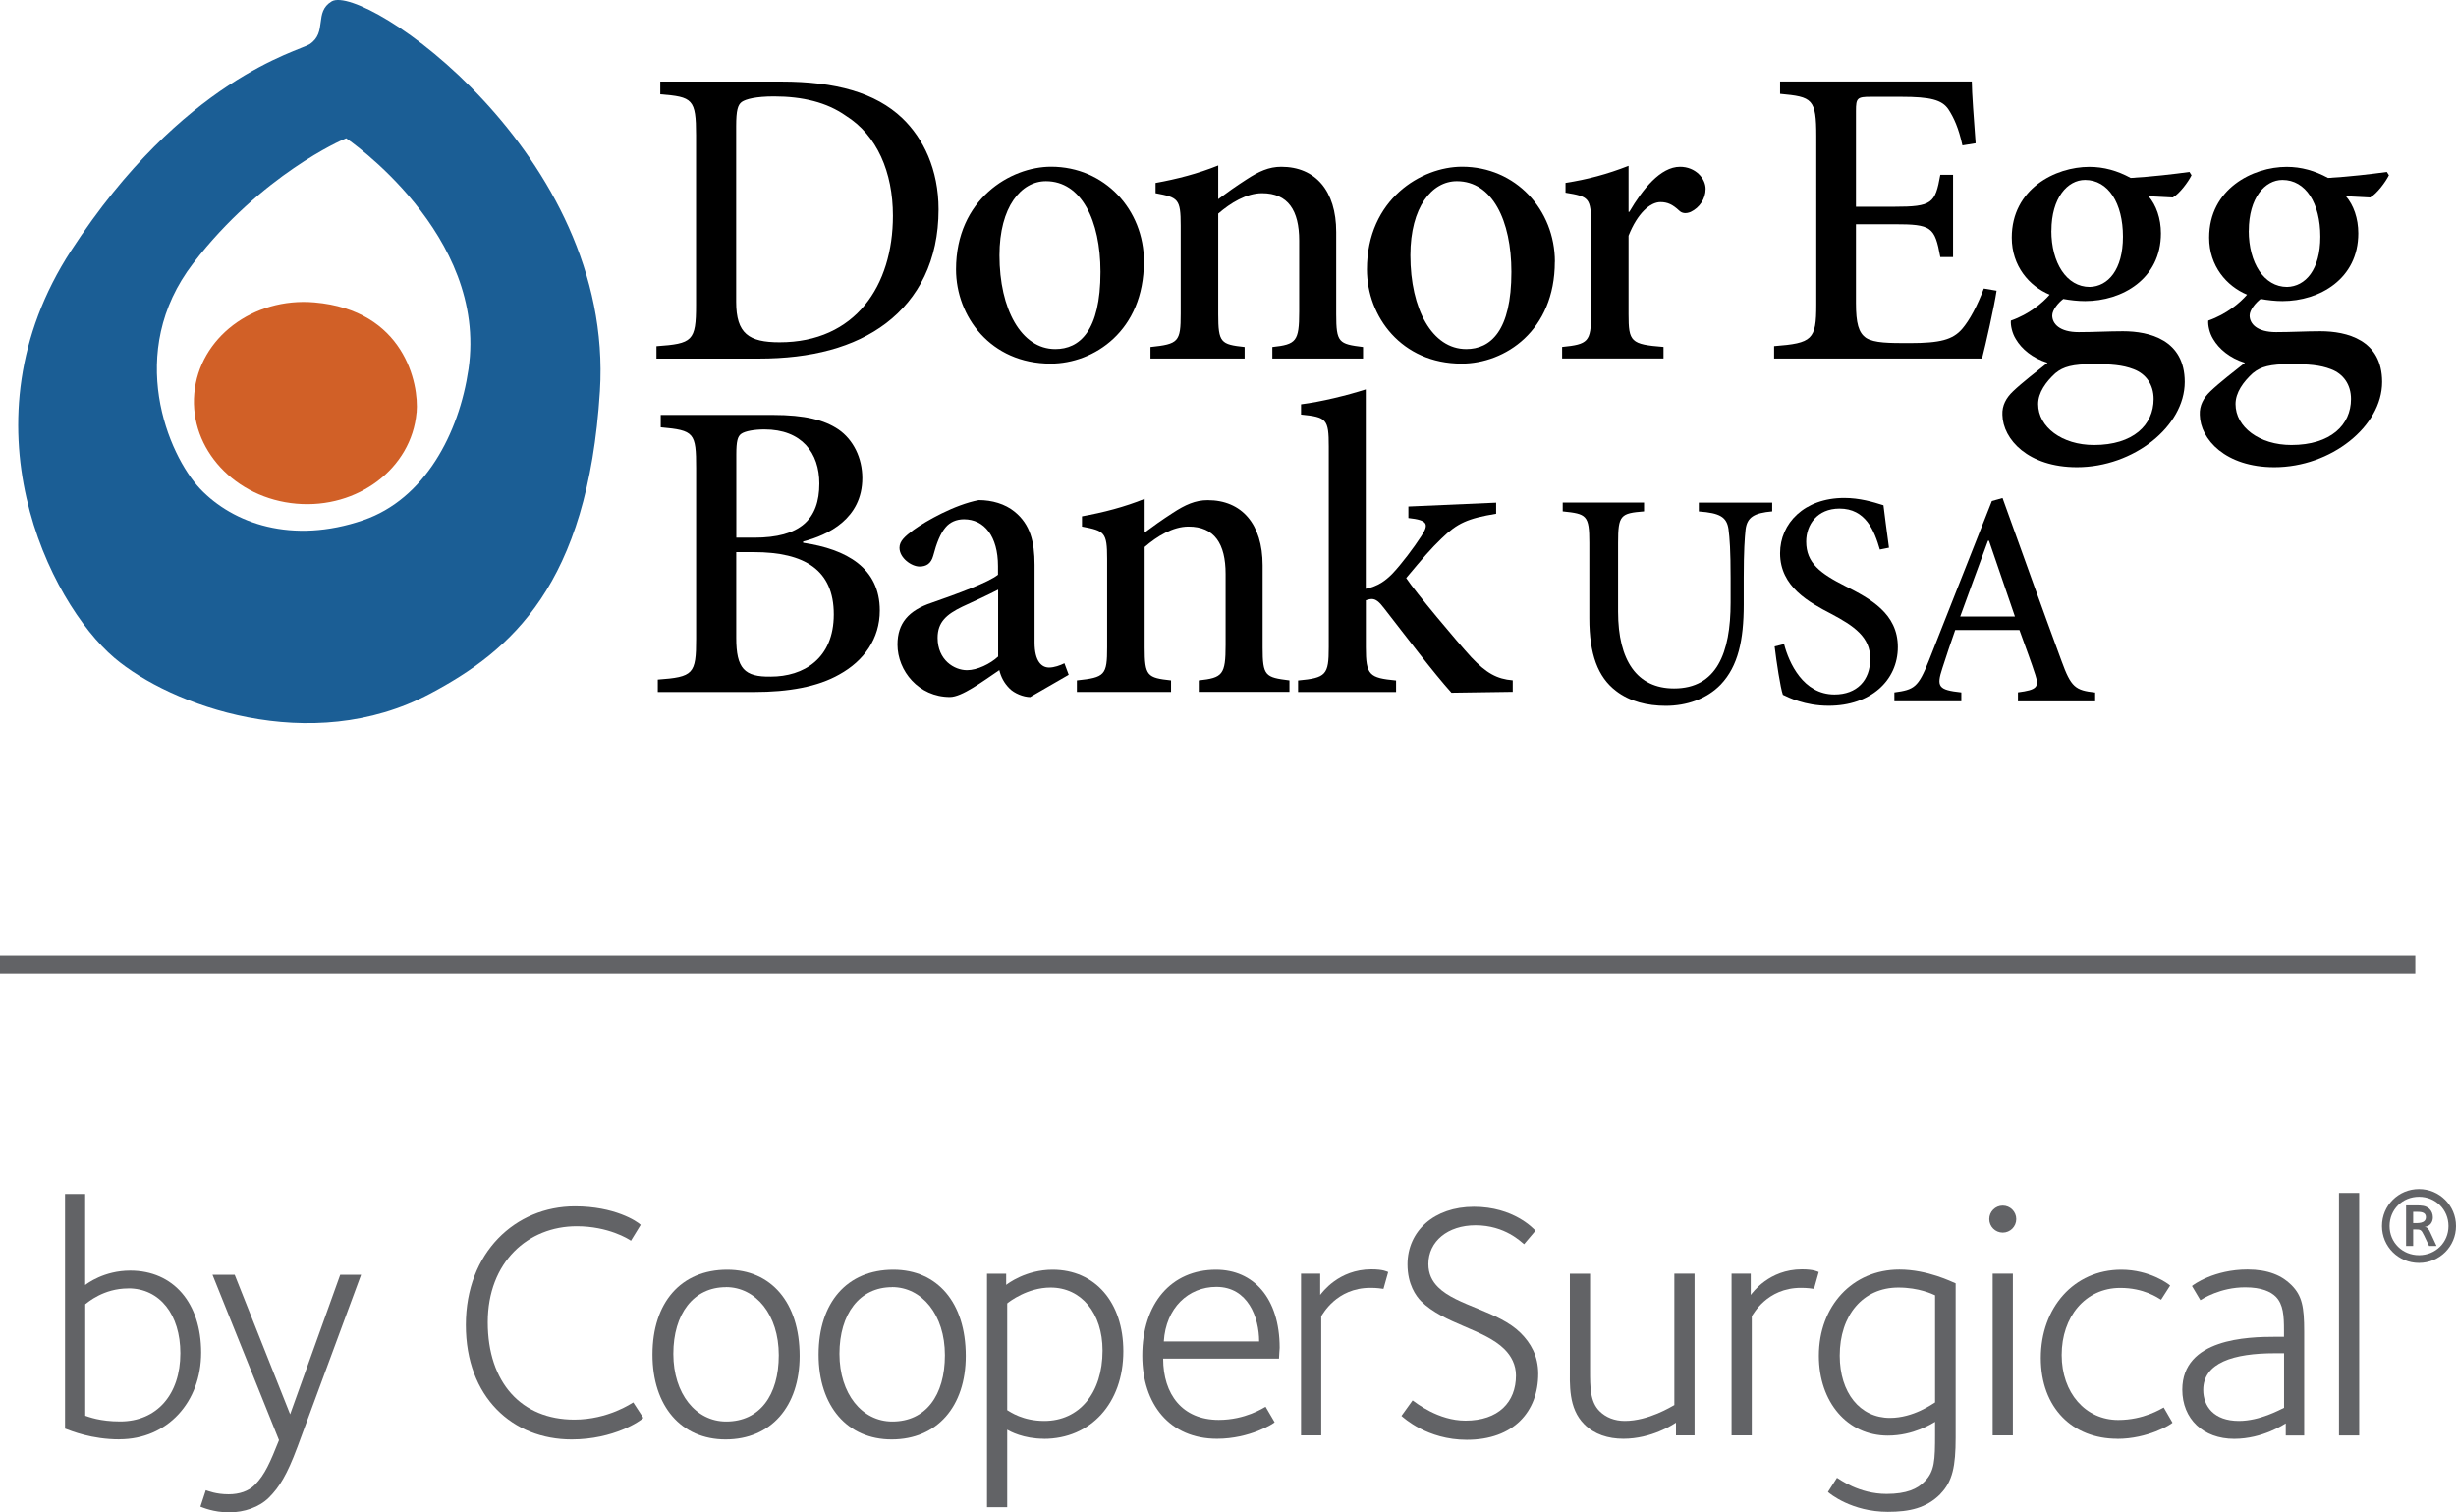
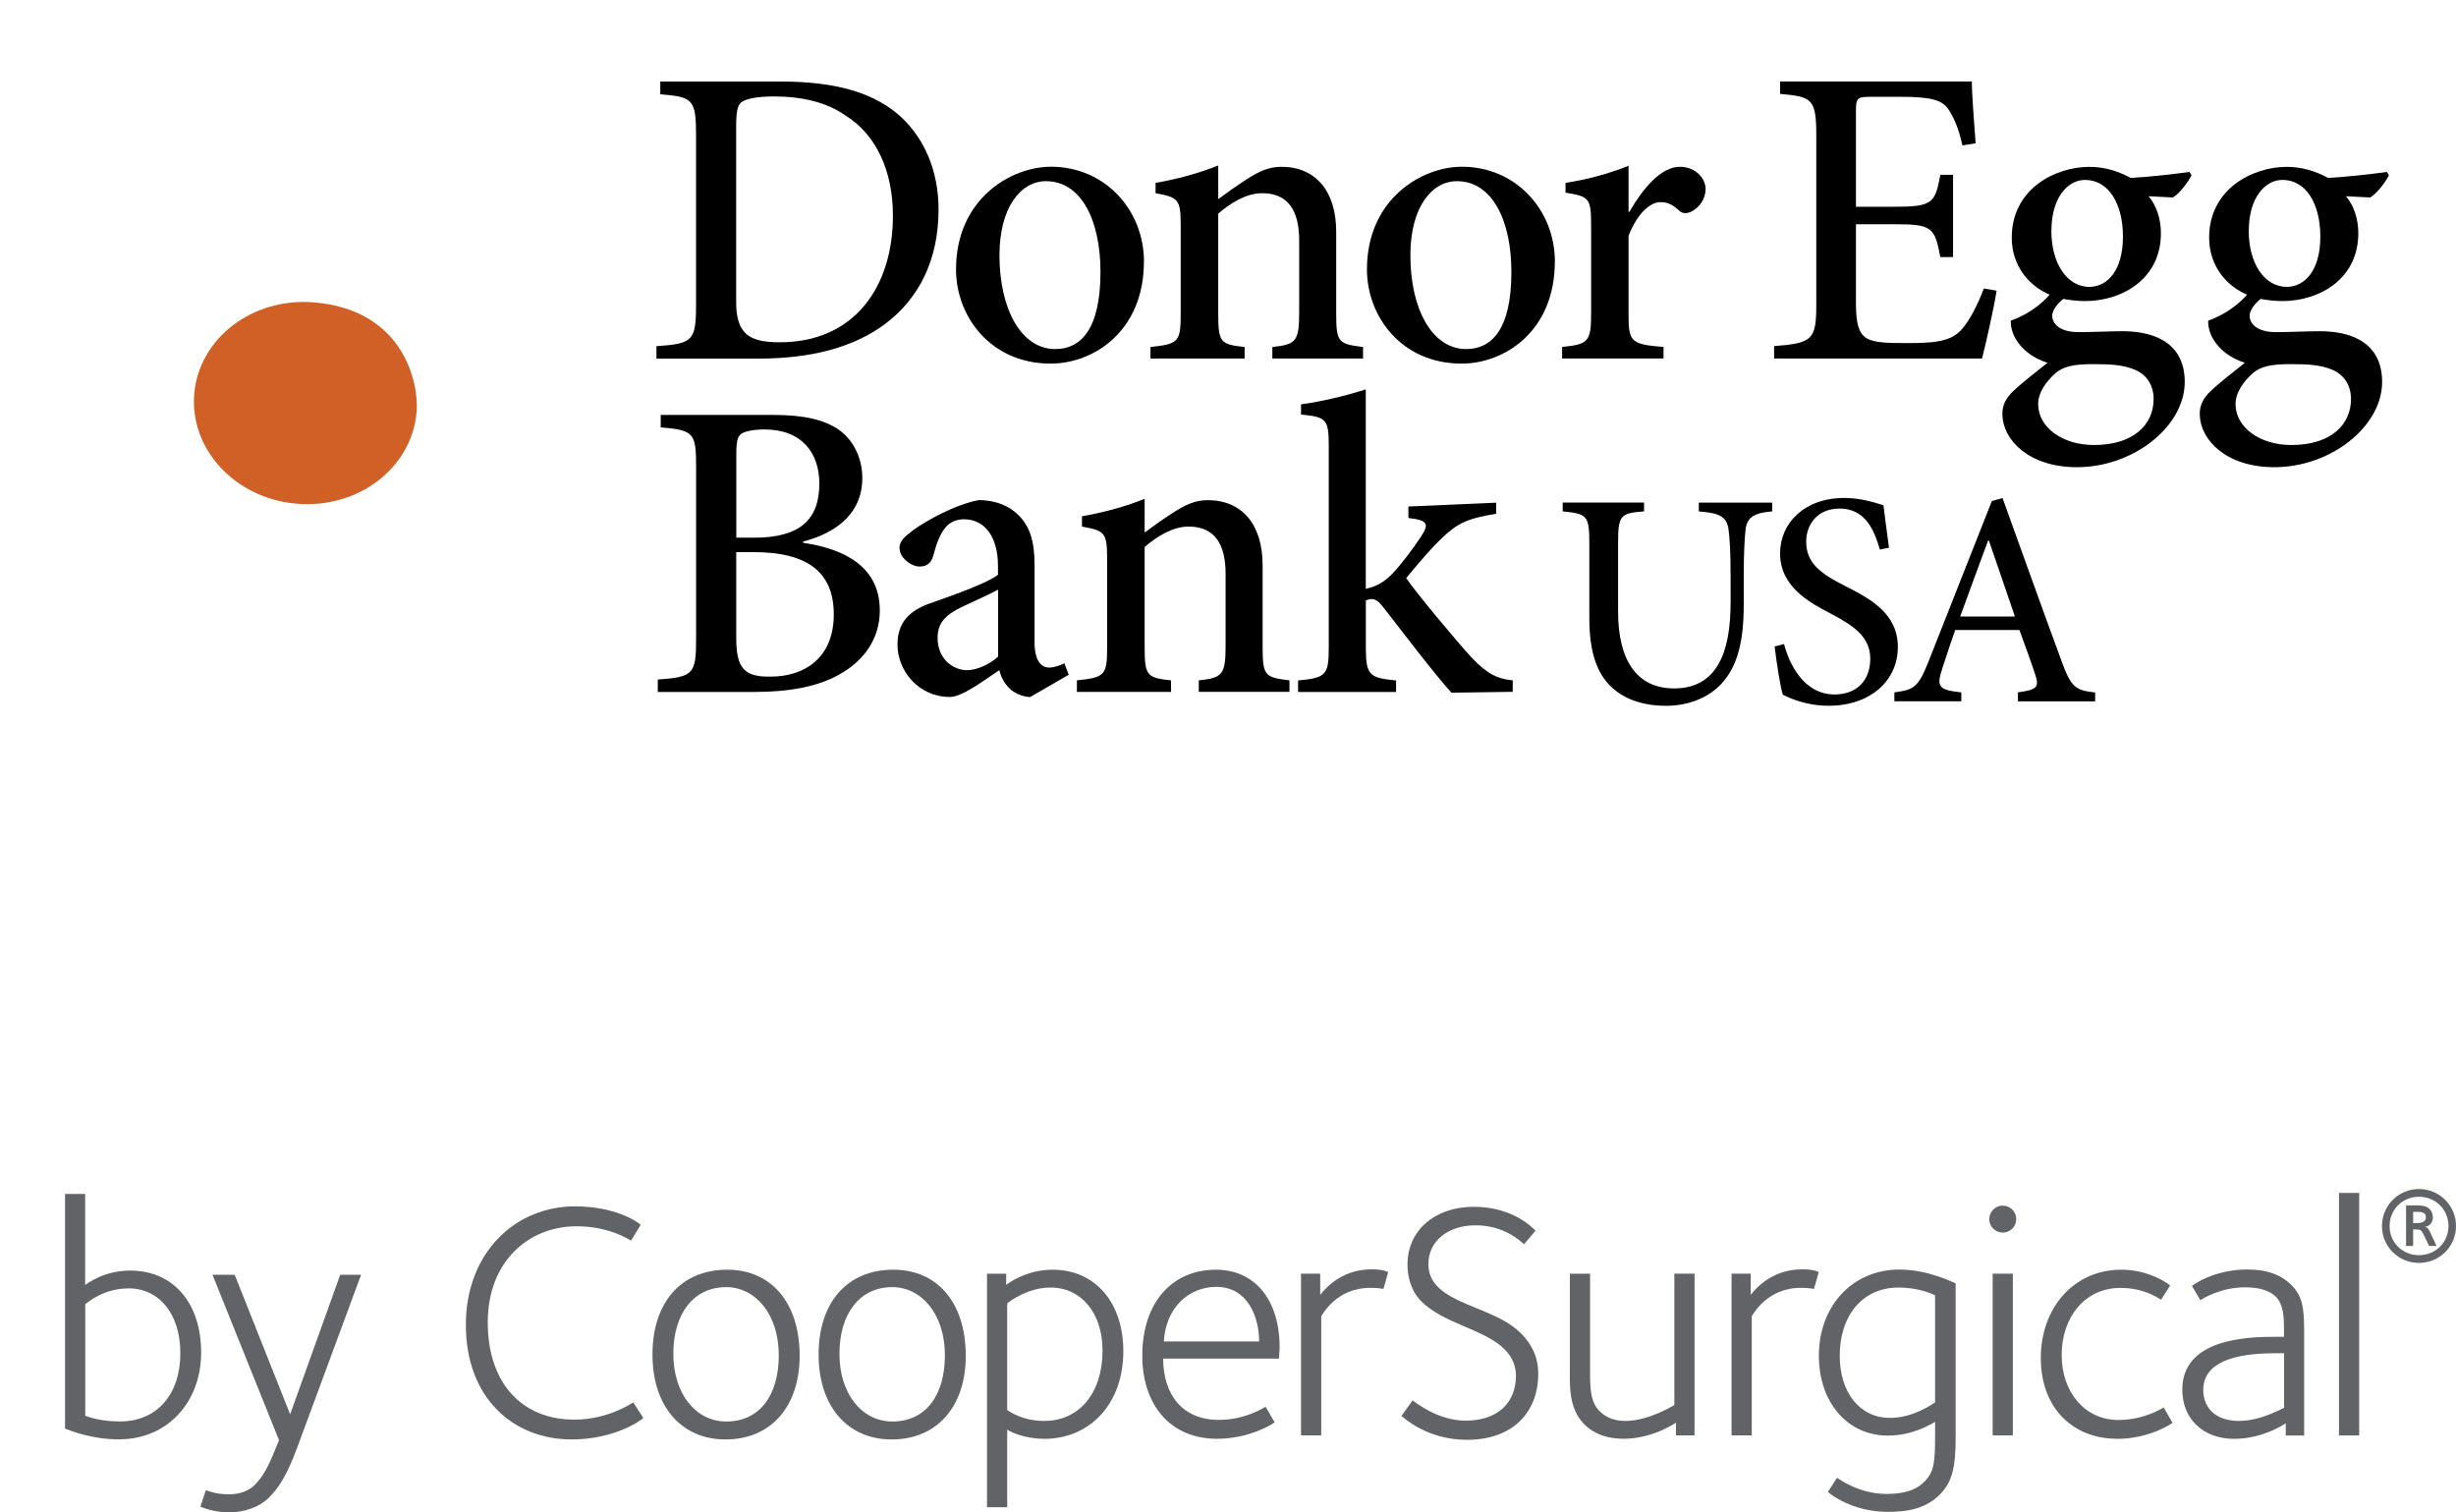
<svg xmlns="http://www.w3.org/2000/svg" id="Layer_2" viewBox="0 0 333.09 205.09">
  <defs>
    <style>.cls-1{fill:#d16027;}.cls-2{fill:#626366;}.cls-3{fill:#1b5e95;fill-rule:evenodd;}</style>
  </defs>
  <g id="Primary">
    <g id="CS-DEB_Logo_RGB_Brand_Primary_Stacked">
      <g>
        <g id="DEB_Logo">
          <g>
            <path d="M105.97,11.06c7.34,0,12.77,1.5,16.41,4.97,2.83,2.72,4.91,6.93,4.91,12.37,0,6.93-2.72,12.08-7.11,15.43-4.33,3.29-10.17,4.8-17.28,4.8h-13.87v-1.68c4.91-.35,5.37-.69,5.37-5.61V18.34c0-4.91-.46-5.2-4.85-5.55v-1.73h16.41Zm-6.13,29.87c0,4.33,1.73,5.49,5.89,5.49,10.29,0,15.37-7.69,15.37-17.16,0-5.89-2.14-10.92-6.41-13.58-2.54-1.79-5.84-2.6-9.71-2.6-2.43,0-3.81,.35-4.39,.75-.52,.4-.75,1.1-.75,3.29v23.81Z" />
            <path d="M155.14,35.5c0,9.36-6.76,13.81-12.65,13.81-8.15,0-12.83-6.41-12.83-12.77,0-9.53,7.4-13.93,12.89-13.93,7.28,0,12.6,5.84,12.6,12.89Zm-19.59-.87c0,7.28,2.95,12.71,7.57,12.71,3.29,0,6.13-2.43,6.13-10.46,0-6.99-2.6-12.31-7.4-12.31-3.35,0-6.3,3.47-6.3,10.06Z" />
            <path d="M172.56,48.62v-1.56c3.24-.35,3.64-.75,3.64-4.8v-9.65c0-4.05-1.5-6.41-5.03-6.41-2.14,0-4.28,1.33-5.95,2.77v13.64c0,3.87,.35,4.1,3.58,4.45v1.56h-12.77v-1.56c3.81-.4,4.1-.69,4.1-4.51v-11.96c0-3.64-.35-3.81-3.41-4.39v-1.39c2.89-.52,5.78-1.27,8.5-2.37v4.57c1.16-.87,2.37-1.73,3.81-2.66,1.68-1.1,3.06-1.73,4.74-1.73,4.62,0,7.45,3.24,7.45,8.84v11.15c0,3.87,.35,4.04,3.64,4.45v1.56h-12.31Z" />
            <path d="M210.87,35.5c0,9.36-6.76,13.81-12.65,13.81-8.15,0-12.83-6.41-12.83-12.77,0-9.53,7.4-13.93,12.89-13.93,7.28,0,12.6,5.84,12.6,12.89Zm-19.59-.87c0,7.28,2.95,12.71,7.57,12.71,3.29,0,6.13-2.43,6.13-10.46,0-6.99-2.6-12.31-7.4-12.31-3.35,0-6.3,3.47-6.3,10.06Z" />
            <path d="M220.97,28.74c1.79-3.06,4.22-6.12,6.88-6.12,2.08,0,3.47,1.56,3.47,3,0,1.33-.81,2.54-2.02,3.12-.69,.29-1.21,.17-1.56-.17-.87-.81-1.56-1.16-2.54-1.16-1.39,0-3.12,1.5-4.33,4.56v10.63c0,3.76,.29,4.1,4.74,4.45v1.56h-13.75v-1.56c3.52-.35,3.93-.69,3.93-4.45v-12.08c0-3.7-.29-3.87-3.47-4.39v-1.33c2.95-.46,5.61-1.16,8.55-2.31v6.24h.12Z" />
            <path d="M270.78,39.43c-.29,2.02-1.5,7.4-1.97,9.19h-28.2v-1.68c5.2-.4,5.72-.87,5.72-5.61V18.51c0-5.14-.52-5.37-4.91-5.78v-1.68h26c0,1.39,.29,5.32,.52,8.38l-1.79,.29c-.52-2.37-1.16-3.76-1.91-4.91-.87-1.27-2.43-1.68-6.41-1.68h-4.1c-1.85,0-2.02,.17-2.02,1.91v13h5.2c5.14,0,5.55-.46,6.24-4.33h1.73v11.15h-1.73c-.75-4.1-1.21-4.45-6.24-4.45h-5.2v10.69c0,2.72,.35,4.04,1.39,4.74,1.1,.69,3.12,.69,5.89,.69,4.16,0,5.84-.46,7.11-1.91,1.04-1.21,2.08-3.18,2.95-5.49l1.73,.29Z" />
            <path d="M297.22,23.77c-.46,.92-1.62,2.49-2.54,3.01l-3.29-.17c1.04,1.21,1.68,3.01,1.68,5.03,0,6.18-5.26,9.19-10.29,9.19-.98,0-2.02-.12-2.95-.29-.69,.52-1.5,1.5-1.5,2.25,0,1.1,.98,2.25,3.58,2.25,2.08,0,4.04-.12,6.01-.12,3.58,0,8.38,1.16,8.38,6.88,0,6.01-6.93,11.56-14.62,11.56-6.59,0-10.05-3.76-10.11-7.11-.06-1.27,.52-2.31,1.44-3.18,1.21-1.16,3.29-2.77,4.68-3.87-2.08-.64-3.53-1.91-4.28-3.18-.52-.81-.75-1.91-.69-2.54,2.49-.87,4.33-2.43,5.26-3.52-2.77-1.16-5.14-3.87-5.14-7.74,0-6.59,5.89-9.59,10.52-9.59,1.97,0,3.81,.52,5.61,1.5,2.89-.17,5.84-.52,7.97-.81l.29,.46Zm-18.43,26.81c-1.33,1.21-2.37,2.66-2.37,4.22,0,3.12,3.24,5.55,7.57,5.55,5.32,0,8.09-2.72,8.09-6.24,0-1.96-1.04-3.41-2.72-4.04-1.5-.58-3.06-.69-5.49-.69-2.77,0-4.04,.35-5.08,1.21Zm-.58-19.3c0,4.39,2.08,7.63,5.2,7.63,2.48-.06,4.51-2.31,4.51-6.82s-1.97-7.69-5.14-7.69c-2.37,0-4.56,2.43-4.56,6.88Z" />
            <path d="M323.99,23.77c-.46,.92-1.62,2.49-2.54,3.01l-3.29-.17c1.04,1.21,1.68,3.01,1.68,5.03,0,6.18-5.26,9.19-10.29,9.19-.98,0-2.02-.12-2.95-.29-.69,.52-1.5,1.5-1.5,2.25,0,1.1,.98,2.25,3.58,2.25,2.08,0,4.04-.12,6.01-.12,3.58,0,8.38,1.16,8.38,6.88,0,6.01-6.93,11.56-14.62,11.56-6.59,0-10.05-3.76-10.11-7.11-.06-1.27,.52-2.31,1.44-3.18,1.21-1.16,3.29-2.77,4.68-3.87-2.08-.64-3.53-1.91-4.28-3.18-.52-.81-.75-1.91-.69-2.54,2.49-.87,4.33-2.43,5.26-3.52-2.77-1.16-5.14-3.87-5.14-7.74,0-6.59,5.89-9.59,10.52-9.59,1.97,0,3.81,.52,5.61,1.5,2.89-.17,5.84-.52,7.97-.81l.29,.46Zm-18.43,26.81c-1.33,1.21-2.37,2.66-2.37,4.22,0,3.12,3.24,5.55,7.57,5.55,5.32,0,8.09-2.72,8.09-6.24,0-1.96-1.04-3.41-2.72-4.04-1.5-.58-3.06-.69-5.49-.69-2.77,0-4.04,.35-5.08,1.21Zm-.58-19.3c0,4.39,2.08,7.63,5.2,7.63,2.48-.06,4.51-2.31,4.51-6.82s-1.97-7.69-5.14-7.69c-2.37,0-4.56,2.43-4.56,6.88Z" />
            <path d="M108.92,73.61c5.9,.87,10.4,3.41,10.4,9.19,0,3.81-2.14,6.82-5.49,8.67-2.95,1.68-6.93,2.37-11.5,2.37h-13.12v-1.68c4.85-.35,5.2-.75,5.2-5.55v-23.11c0-4.8-.23-5.14-4.8-5.55v-1.68h15.2c4.39,0,6.99,.69,8.9,1.97,2.02,1.39,3.24,3.87,3.24,6.59,0,5.49-4.62,7.74-8.03,8.61v.17Zm-6.64-.69c6.24,0,8.84-2.48,8.84-7.34,0-4.16-2.37-7.34-7.45-7.34-1.39,0-2.6,.23-3.12,.58-.52,.35-.69,1.04-.69,2.83v11.27h2.43Zm-2.43,13.58c0,4.16,1.1,5.32,4.68,5.26,4.45,0,8.55-2.43,8.55-8.44s-3.93-8.44-10.86-8.44h-2.37v11.61Z" />
            <path d="M139.75,94.53c-.98,0-2.2-.52-2.83-1.16-.75-.75-1.16-1.56-1.39-2.49-2.31,1.56-5.08,3.64-6.7,3.64-4.22,0-7.11-3.52-7.11-7.11,0-2.89,1.5-4.62,4.62-5.66,3.47-1.21,7.74-2.77,9.01-3.81v-1.16c0-4.05-1.85-6.36-4.62-6.36-1.04,0-1.91,.4-2.49,1.1-.69,.81-1.21,2.08-1.68,3.87-.29,1.04-.92,1.44-1.85,1.44-1.1,0-2.72-1.16-2.72-2.54,0-.92,.75-1.56,1.91-2.43,1.68-1.21,5.55-3.41,8.84-4.04,1.79,0,3.58,.52,4.85,1.56,2.14,1.73,2.72,4.1,2.72,7.22v10.52c0,2.6,.98,3.41,1.97,3.41,.69,0,1.5-.29,2.08-.58l.58,1.56-5.2,3Zm-4.39-14.56c-1.21,.64-3.58,1.73-4.85,2.31-2.14,1.04-3.35,2.08-3.35,4.22,0,3.01,2.25,4.39,3.99,4.39,1.39,0,3.18-.87,4.22-1.85v-9.07Z" />
            <path d="M162.58,93.83v-1.56c3.24-.35,3.64-.75,3.64-4.8v-9.65c0-4.05-1.5-6.41-5.03-6.41-2.14,0-4.28,1.33-5.95,2.77v13.64c0,3.87,.35,4.1,3.58,4.45v1.56h-12.77v-1.56c3.81-.4,4.1-.69,4.1-4.51v-11.96c0-3.64-.35-3.81-3.41-4.39v-1.39c2.89-.52,5.78-1.27,8.5-2.37v4.57c1.16-.87,2.37-1.73,3.81-2.66,1.68-1.1,3.06-1.73,4.74-1.73,4.62,0,7.45,3.24,7.45,8.84v11.15c0,3.87,.35,4.04,3.64,4.45v1.56h-12.31Z" />
            <path d="M196.86,93.95c-2.49-2.77-6.07-7.51-9.13-11.44-.69-.92-1.16-1.27-1.68-1.27-.23,0-.46,.06-.81,.17v6.36c0,3.81,.46,4.16,4.1,4.51v1.56h-13.29v-1.56c3.81-.35,4.16-.75,4.16-4.51v-27.22c0-3.7-.29-3.99-3.76-4.33v-1.39c2.77-.35,6.24-1.21,8.78-2.02v27.04c1.68-.35,2.66-1.1,3.58-2.02,1.27-1.33,2.95-3.58,3.93-5.09,1.1-1.68,.92-2.2-1.73-2.49v-1.56l11.9-.52v1.5c-3.87,.64-5.26,1.27-7.4,3.35-1.5,1.44-2.48,2.6-4.8,5.37,1.21,1.85,6.93,8.67,8.84,10.75,2.02,2.14,3.47,2.95,5.61,3.12v1.56l-8.32,.12Z" />
            <path d="M240.35,69.35c-2.45,.21-3.4,.79-3.61,2.45-.12,1.16-.25,2.9-.25,6.55v3.65c0,4.77-.75,8.33-3.11,10.82-1.91,1.99-4.68,2.9-7.46,2.9-2.49,0-4.89-.58-6.76-2.03-2.45-1.87-3.61-4.98-3.61-9.83v-10.24c0-3.77-.37-3.94-3.61-4.27v-1.2h11.03v1.2c-3.19,.25-3.52,.5-3.52,4.27v9.33c0,6.63,2.57,10.41,7.59,10.41,5.76,0,7.67-4.77,7.67-11.65v-3.36c0-3.65-.12-5.35-.29-6.63-.25-1.58-1.12-2.16-4.02-2.36v-1.2h9.95v1.2Z" />
            <path d="M254.95,74.53c-.75-2.61-1.95-5.56-5.47-5.56-3.03,0-4.52,2.2-4.52,4.48,0,2.9,1.91,4.31,5.26,6.01,3.44,1.74,7.17,3.73,7.17,8.29s-3.73,7.96-9.37,7.96c-1.66,0-3.03-.29-4.06-.62-1.08-.33-1.7-.66-2.16-.87-.33-.91-.87-4.44-1.12-6.55l1.28-.33c.66,2.57,2.61,6.84,6.84,6.84,3.03,0,4.85-1.91,4.85-4.85s-2.2-4.44-5.31-6.09c-2.94-1.53-6.92-3.65-6.92-8.21,0-4.06,3.28-7.5,8.71-7.5,2.07,0,3.9,.54,5.31,.99,.17,1.49,.41,3.15,.75,5.76l-1.24,.25Z" />
            <path d="M273.68,95.09v-1.2c2.57-.33,2.9-.71,2.36-2.36-.5-1.57-1.29-3.69-2.16-6.09h-8.71c-.62,1.78-1.2,3.48-1.74,5.18-.83,2.53-.54,2.94,2.57,3.28v1.2h-9.08v-1.2c2.69-.37,3.23-.66,4.68-4.31l8.54-21.64,1.45-.41c2.57,7.13,5.35,14.92,8,22.1,1.29,3.56,1.87,3.98,4.56,4.27v1.2h-10.49Zm-3.94-21.76h-.12c-1.29,3.44-2.53,6.92-3.77,10.28h7.42l-3.52-10.28Z" />
          </g>
-           <path class="cls-3" d="M41.99,6c-1.39,.92-17.2,4.67-32.35,27.99-15.15,23.31-2.93,47.74,5.86,55.22,7.55,6.43,26.59,13.49,42.83,4.86,10.94-5.81,21.38-14.67,23.03-41.03C83.38,20.8,49.27-2.36,44.98,.19c-2.44,1.46-.53,4.19-2.99,5.81Zm4.59,12.92l.37-.17s19.26,13.01,16.59,31.3c-1.28,8.78-5.97,17.64-14.26,20.49-9.68,3.33-17.68,.44-22.13-4.24-4.33-4.56-10.23-18.51-.95-30.59,9.28-12.07,20.38-16.8,20.38-16.8Z" />
          <path class="cls-1" d="M56.49,55.96c-.67,7.54-7.96,13.07-16.28,12.35-8.32-.71-14.53-7.41-13.86-14.95,.67-7.54,7.96-13.07,16.29-12.35,12.18,1.05,14.21,11.01,13.86,14.95Z" />
        </g>
        <g>
          <g>
            <g>
              <path class="cls-2" d="M77.52,195.21c-7.99,0-14.34-5.71-14.34-15.53s6.72-16.08,14.8-16.08c5.34,0,8.41,2.01,8.91,2.51l-1.32,2.15c-.32-.23-3.06-1.96-7.36-1.96-6.58,0-12.06,4.84-12.06,13.02s4.57,13.2,11.74,13.2c4.61,0,7.81-2.24,7.99-2.33l1.37,2.1c-.32,.37-3.97,2.92-9.73,2.92Z" />
              <path class="cls-2" d="M98.4,195.21c-5.98,0-9.91-4.48-9.91-11.51s3.84-11.51,10.14-11.51c5.94,0,9.82,4.43,9.82,11.69,0,6.85-3.88,11.33-10.05,11.33Zm.05-20.65c-4.39,0-7.13,3.61-7.13,9.04s3.06,9.18,7.17,9.18c4.52,0,7.13-3.52,7.13-9s-3.11-9.23-7.17-9.23Z" />
              <path class="cls-2" d="M120.93,195.21c-5.98,0-9.91-4.48-9.91-11.51s3.84-11.51,10.14-11.51c5.94,0,9.82,4.43,9.82,11.69,0,6.85-3.88,11.33-10.05,11.33Zm.05-20.65c-4.39,0-7.13,3.61-7.13,9.04s3.06,9.18,7.17,9.18c4.52,0,7.13-3.52,7.13-9s-3.11-9.23-7.17-9.23Z" />
              <path class="cls-2" d="M141.58,195.12c-2.79,0-4.61-1.01-4.98-1.23v10.51h-2.74v-31.66h2.6v1.51c.18-.14,2.65-2.06,6.3-2.06,5.76,0,9.59,4.43,9.59,11.06,0,7.04-4.43,11.88-10.78,11.88Zm.91-20.51c-3.15,0-5.62,1.92-5.89,2.15v14.48c.41,.23,2.1,1.46,5.03,1.46,4.75,0,7.9-3.79,7.9-9.55,0-5.07-2.88-8.54-7.04-8.54Z" />
              <path class="cls-2" d="M173.47,184.25h-15.72c0,4.84,2.6,8.31,7.54,8.31,3.61,0,6.08-1.64,6.35-1.78l1.23,2.1c-.09,.14-3.34,2.24-7.81,2.24-6.4,0-10.14-4.66-10.14-11.28,0-7.08,3.93-11.65,10-11.65,5.07,0,8.63,3.84,8.63,10.6,0,.23-.09,1.01-.09,1.46Zm-8.5-9.73c-3.79,0-6.85,2.83-7.13,7.4h12.93c0-3.24-1.51-7.4-5.8-7.4Z" />
              <path class="cls-2" d="M187.64,174.79c-.32-.05-.91-.14-1.78-.14-4.66,0-6.49,3.65-6.67,3.84v16.17h-2.74v-21.93h2.6v2.88c.23-.27,2.47-3.47,6.94-3.47,1.64,0,2.15,.32,2.28,.37l-.64,2.28Z" />
              <path class="cls-2" d="M198.93,195.26c-5.39,0-8.59-3.02-8.86-3.24l1.51-2.1c.46,.32,3.47,2.74,7.17,2.74,4.48,0,6.85-2.51,6.85-6.12,0-1.46-.64-2.65-1.55-3.56-2.74-2.74-8.22-3.43-11.33-6.53-.68-.69-1.83-2.28-1.83-4.98,0-4.52,3.61-7.81,9-7.81s8.09,2.97,8.36,3.24l-1.55,1.83c-.37-.27-2.56-2.56-6.58-2.56-3.79,0-6.4,2.19-6.4,5.25,0,1.33,.5,2.33,1.33,3.15,2.51,2.51,8.22,3.24,11.19,6.21,1.33,1.33,2.38,3.06,2.38,5.53,0,5.12-3.34,8.95-9.68,8.95Z" />
              <path class="cls-2" d="M227.3,194.67v-1.74c-.41,.27-3.33,2.19-7.13,2.19-2.06,0-3.93-.59-5.3-1.96-2.19-2.19-1.96-5.39-1.96-7.9v-12.52h2.74v13.06c0,2.33,0,4.29,1.28,5.57,.87,.87,2.06,1.33,3.43,1.33,3.24,0,6.35-1.96,6.72-2.15v-17.82h2.74v21.93h-2.51Z" />
              <path class="cls-2" d="M246.03,174.79c-.32-.05-.91-.14-1.78-.14-4.66,0-6.49,3.65-6.67,3.84v16.17h-2.74v-21.93h2.6v2.88c.23-.27,2.47-3.47,6.94-3.47,1.64,0,2.15,.32,2.28,.37l-.64,2.28Z" />
              <path class="cls-2" d="M263.17,202.61c-1.92,1.92-4.2,2.42-7.13,2.42-4.89,0-7.9-2.47-8.13-2.7l1.23-1.92c.32,.18,2.97,2.19,6.72,2.19,2.7,0,4.2-.68,5.16-1.69,1.37-1.37,1.42-2.88,1.42-6.4v-1.69c-.41,.23-2.92,1.87-6.4,1.87-5.48,0-9.36-4.52-9.36-10.83,0-6.76,4.57-11.69,10.92-11.69,3.84,0,7.17,1.69,7.63,1.87v20.92c0,3.88-.41,5.94-2.06,7.63Zm-.73-26.95c-.32-.14-2.15-1.05-4.98-1.05-4.8,0-7.95,3.75-7.95,9.23,0,5.03,2.74,8.45,6.81,8.45,3.2,0,5.8-1.92,6.12-2.1v-14.53Z" />
              <path class="cls-2" d="M271.62,167.16c-1.01,0-1.83-.82-1.83-1.83s.82-1.83,1.83-1.83,1.83,.82,1.83,1.83-.82,1.83-1.83,1.83Zm-1.37,27.5v-21.93h2.74v21.93h-2.74Z" />
              <path class="cls-2" d="M287.15,195.12c-6.03,0-10.37-4.16-10.37-10.96s4.48-11.97,10.92-11.97c3.84,0,6.44,1.96,6.62,2.15l-1.23,1.92c-.46-.27-2.33-1.6-5.53-1.6-4.75,0-7.95,3.93-7.95,9.09s3.24,8.82,7.67,8.82c3.47,0,5.8-1.51,6.17-1.69l1.19,2.06c-.18,.23-3.34,2.19-7.49,2.19Z" />
              <path class="cls-2" d="M310,194.67v-1.64c-.18,.09-3.11,2.1-6.99,2.1-4.2,0-7.04-2.7-7.04-6.67,0-6.94,8.86-7.17,12.65-7.17h1.14v-.82c0-2.06-.09-3.56-1.1-4.61-.68-.68-1.92-1.28-4.16-1.28-3.38,0-5.76,1.55-6.08,1.74l-1.14-1.92c.18-.18,3.02-2.24,7.54-2.24,2.79,0,4.66,.82,5.94,2.1,1.46,1.46,1.74,2.97,1.74,6.3v14.12h-2.51Zm-.23-11.15h-1.23c-5.62,0-9.73,1.28-9.73,4.98,0,2.19,1.42,4.2,4.84,4.2,2.83,0,5.53-1.51,6.12-1.78v-7.4Z" />
              <path class="cls-2" d="M317.22,194.67v-32.89h2.74v32.89h-2.74Z" />
            </g>
            <path class="cls-2" d="M328.07,171.27c-2.78,0-5.02-2.21-5.02-5s2.24-5.02,5.02-5.02,5.02,2.24,5.02,5.02-2.24,5-5.02,5Zm0-8.97c-2.24,0-3.99,1.73-3.99,3.97s1.76,3.95,3.99,3.95,4-1.71,4-3.95-1.76-3.97-4-3.97Zm1.37,6.67l-.68-1.42c-.39-.8-.46-.82-1.23-.82h-.25v2.24h-.96v-5.5h1.35c.73,0,1.32,.02,1.8,.46,.32,.3,.48,.71,.48,1.16,0,.59-.32,1.21-1.12,1.3,.41,0,.64,.46,.75,.71l.87,1.87h-1Zm-1.73-4.63h-.43v1.53c.64,0,1.73,.09,1.73-.82,0-.71-.78-.71-1.3-.71Z" />
          </g>
          <g>
            <path class="cls-2" d="M16.2,195.2c-3.78,0-6.52-1.14-7.38-1.46v-31.82h2.73v12.35c.23-.18,2.55-1.96,6.11-1.96,5.88,0,9.62,4.42,9.62,11.12s-4.56,11.76-11.08,11.76Zm1.19-20.47c-3.37,0-5.51,1.91-5.83,2.14v15.13c.46,.14,1.96,.77,4.74,.77,4.97,0,8.16-3.65,8.16-9.25,0-5.24-2.78-8.8-7.06-8.8Z" />
            <path class="cls-2" d="M40.31,196.3c-1.37,3.69-2.42,5.38-3.83,6.79-1.32,1.32-3.37,2.01-5.38,2.01-2.19,0-3.65-.68-3.92-.77l.73-2.23c.32,.09,1.37,.55,3.1,.55,1.41,0,2.69-.41,3.55-1.28,1.37-1.37,2.1-3.1,3.28-6.06l-9.02-22.43h3.01l7.52,18.92,6.79-18.92h2.83l-8.66,23.43Z" />
          </g>
        </g>
-         <rect class="cls-2" y="129.58" width="327.57" height="2.41" />
      </g>
    </g>
  </g>
</svg>